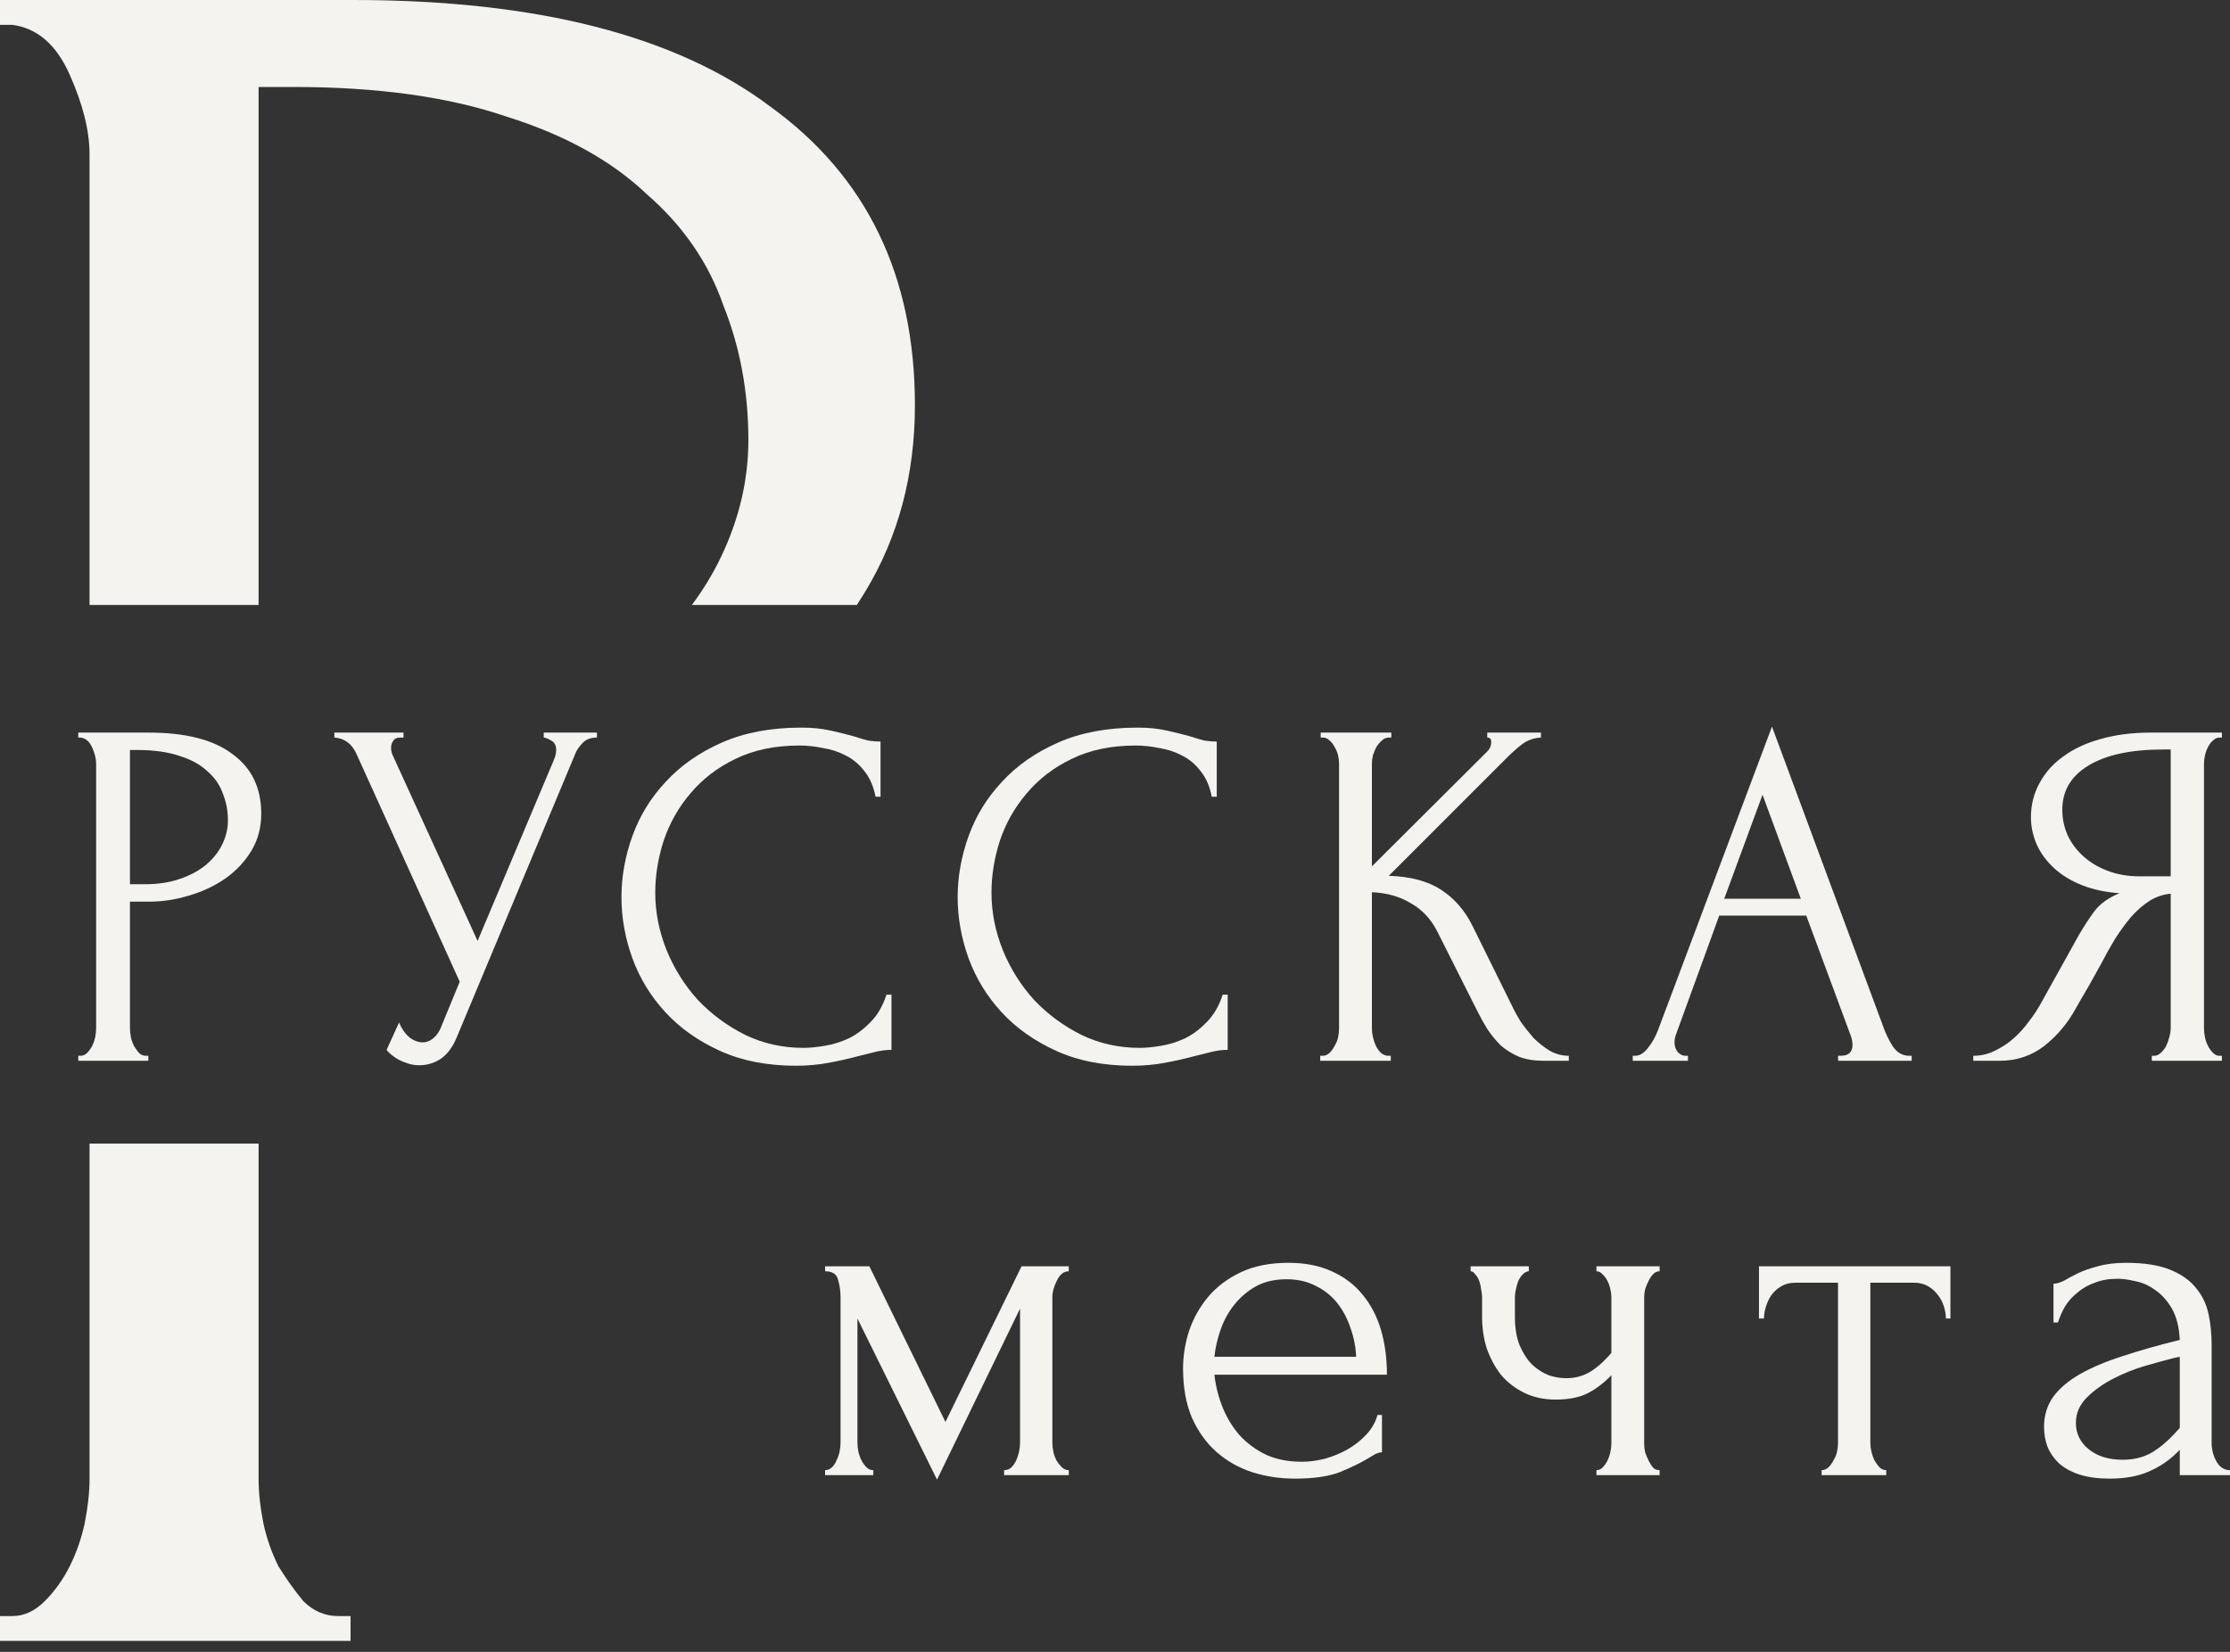
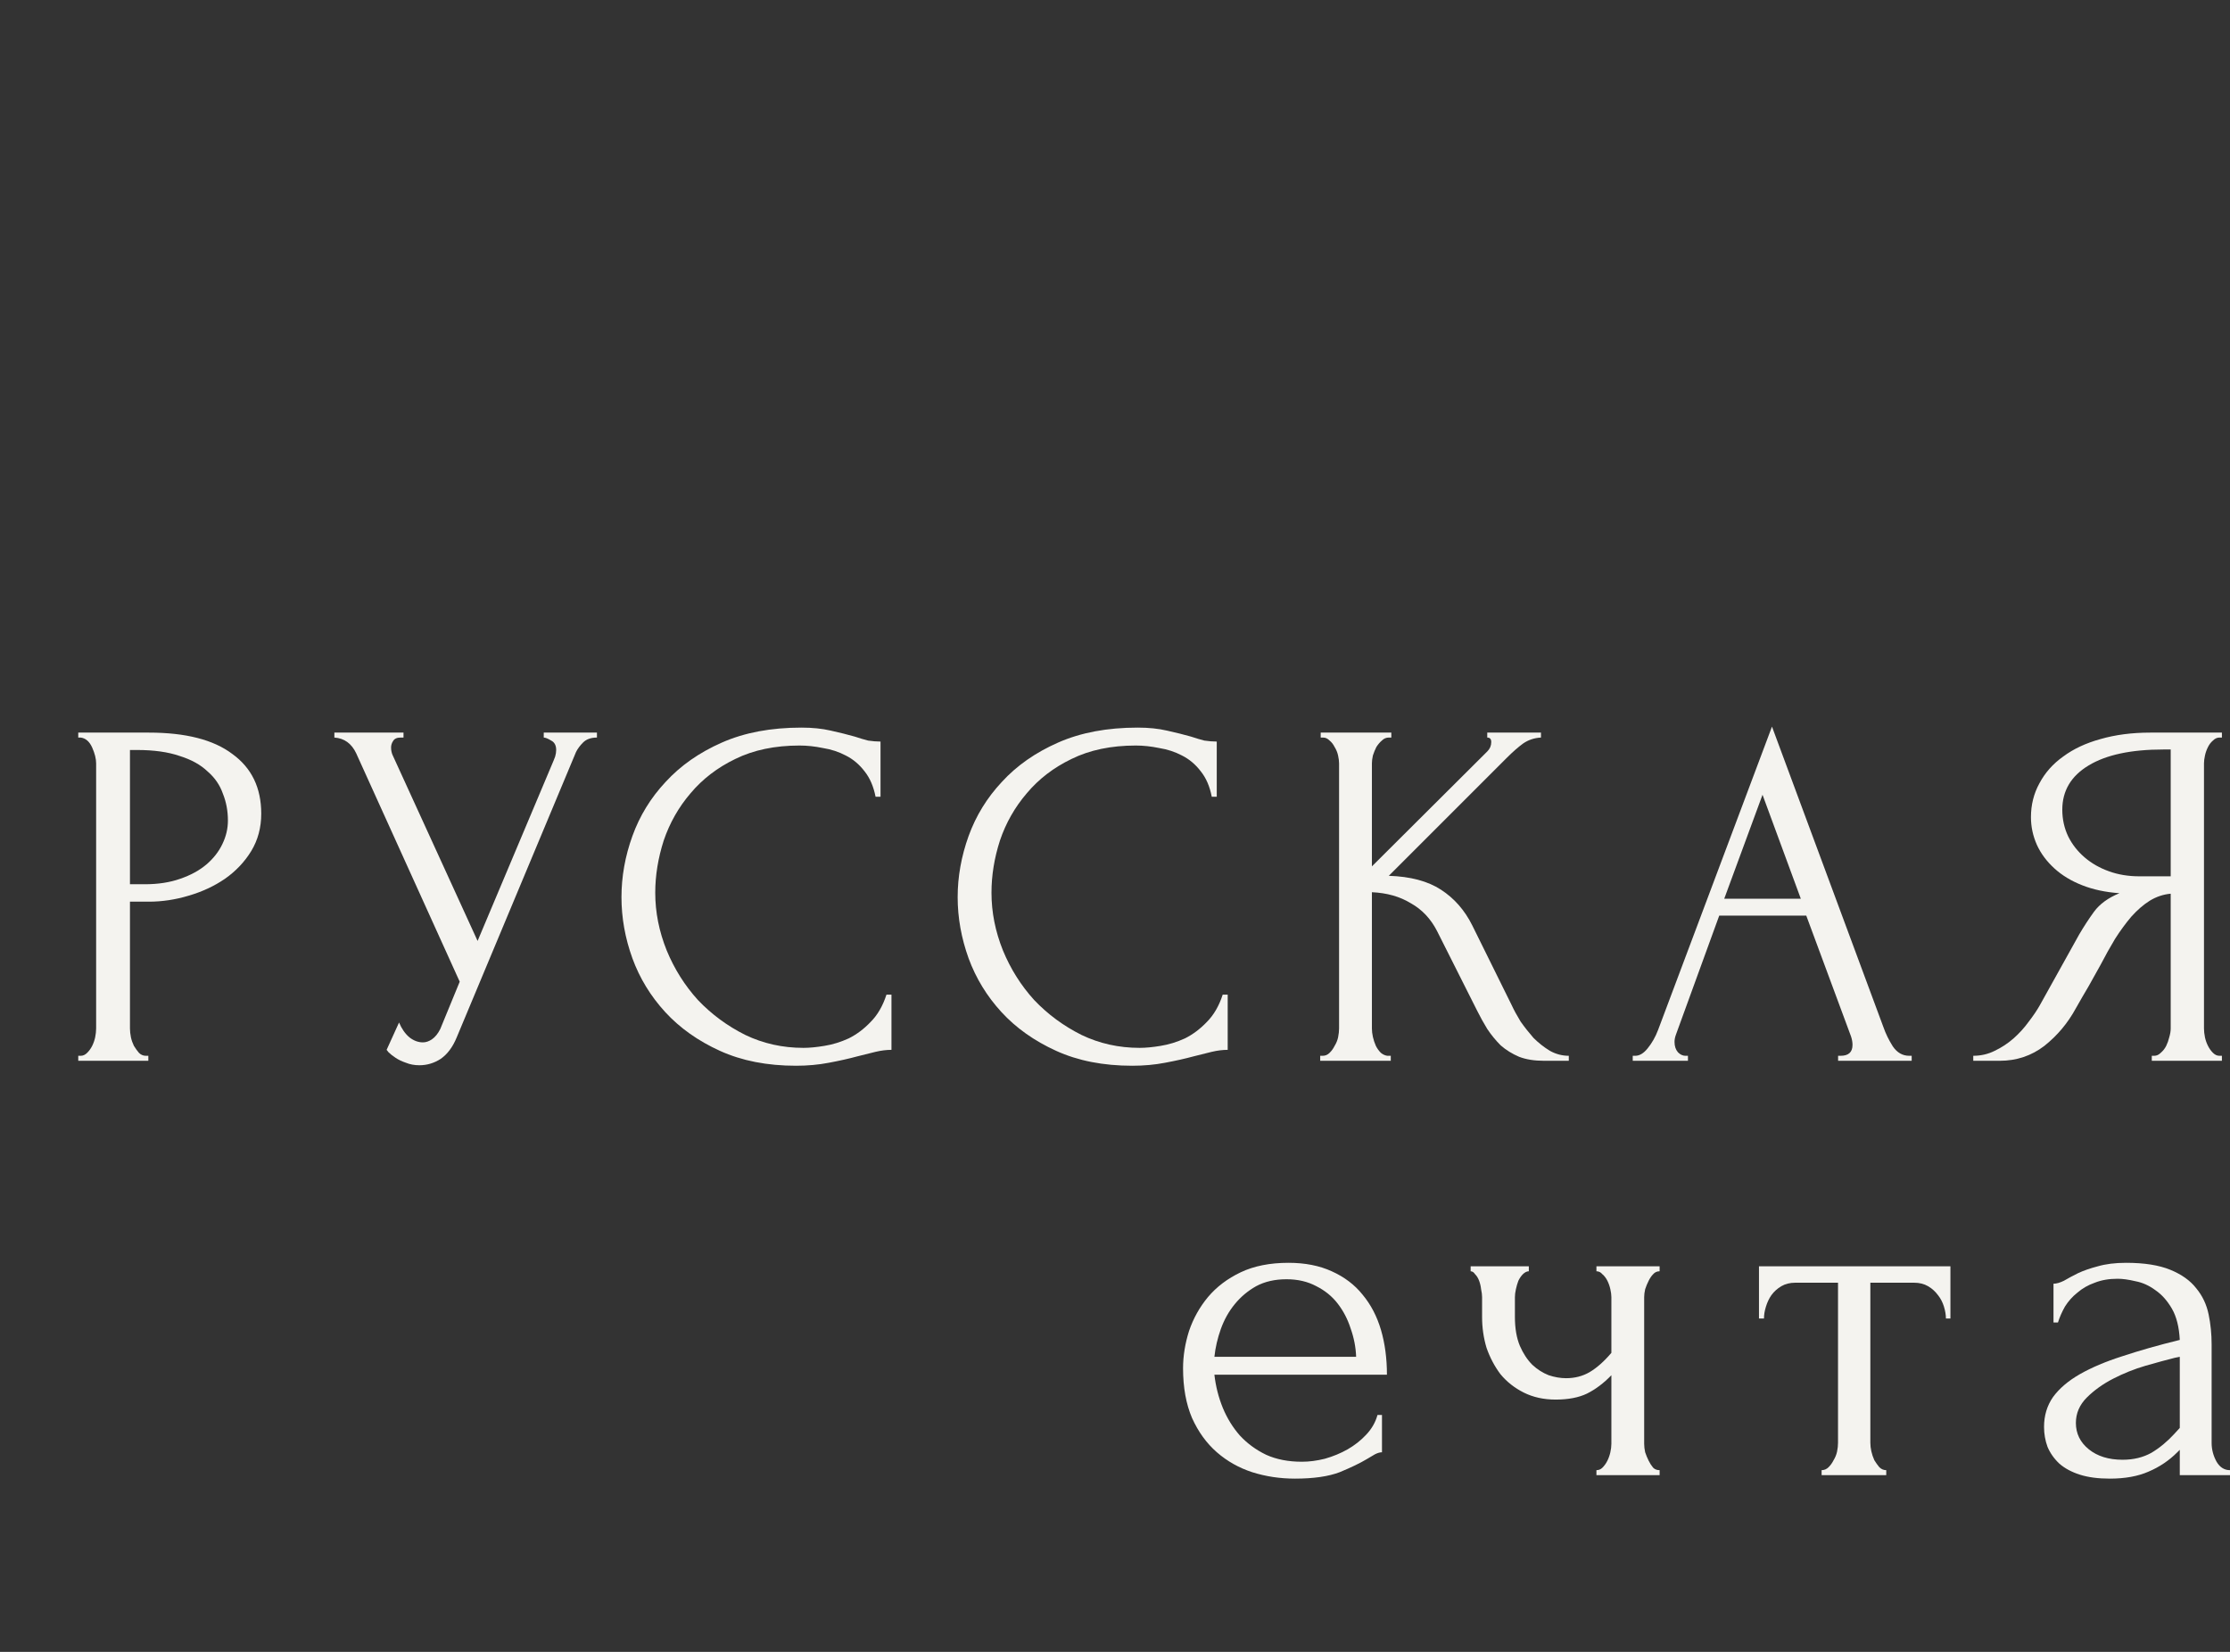
<svg xmlns="http://www.w3.org/2000/svg" width="54" height="40" viewBox="0 0 54 40" fill="none">
  <rect x="0" y="0" width="54" height="40" fill="#333333" stroke="none" />
  <path d="M1.895 17.74H3.604C4.495 17.74 5.17 17.912 5.627 18.258C6.093 18.595 6.326 19.076 6.326 19.703C6.326 20.04 6.245 20.341 6.085 20.606C5.924 20.87 5.711 21.095 5.447 21.28C5.19 21.456 4.897 21.593 4.568 21.689C4.247 21.786 3.925 21.834 3.604 21.834H3.147V24.904C3.147 24.968 3.155 25.041 3.171 25.121C3.187 25.193 3.211 25.261 3.243 25.326C3.283 25.39 3.323 25.446 3.364 25.494C3.412 25.542 3.468 25.566 3.532 25.566H3.592V25.687H1.895V25.566H1.955C2.011 25.566 2.063 25.542 2.111 25.494C2.159 25.446 2.2 25.39 2.232 25.326C2.264 25.261 2.288 25.193 2.304 25.121C2.32 25.041 2.328 24.968 2.328 24.904V18.486C2.328 18.374 2.296 18.245 2.232 18.101C2.167 17.957 2.075 17.876 1.955 17.86H1.895V17.74ZM3.147 18.161V21.412H3.508C3.829 21.412 4.114 21.368 4.363 21.28C4.62 21.192 4.832 21.075 5.001 20.931C5.17 20.786 5.298 20.622 5.386 20.437C5.475 20.252 5.519 20.064 5.519 19.871C5.519 19.638 5.479 19.422 5.398 19.221C5.326 19.012 5.202 18.831 5.025 18.679C4.857 18.518 4.632 18.394 4.351 18.306C4.07 18.209 3.725 18.161 3.315 18.161H3.147Z" fill="#F4F3EF" />
  <path d="M8.097 17.74H9.771V17.86H9.699C9.611 17.86 9.55 17.888 9.518 17.945C9.486 17.993 9.47 18.045 9.47 18.101C9.47 18.141 9.474 18.177 9.482 18.209C9.49 18.241 9.498 18.266 9.506 18.282L11.565 22.785L13.407 18.414C13.415 18.398 13.427 18.366 13.444 18.318C13.46 18.262 13.468 18.209 13.468 18.161C13.468 18.049 13.427 17.973 13.347 17.933C13.267 17.884 13.207 17.86 13.167 17.86V17.74H14.455V17.86C14.31 17.86 14.198 17.9 14.118 17.981C14.046 18.053 13.989 18.129 13.949 18.209L11.059 25.121C10.963 25.354 10.835 25.526 10.674 25.639C10.514 25.743 10.341 25.795 10.156 25.795C10.036 25.795 9.928 25.775 9.831 25.735C9.735 25.703 9.651 25.663 9.578 25.614C9.506 25.566 9.45 25.522 9.41 25.482C9.378 25.442 9.362 25.422 9.362 25.422L9.663 24.76C9.727 24.912 9.811 25.033 9.916 25.121C10.02 25.201 10.128 25.241 10.241 25.241C10.313 25.241 10.385 25.217 10.457 25.169C10.538 25.113 10.606 25.029 10.662 24.916L11.132 23.772L8.627 18.245C8.515 18.005 8.338 17.876 8.097 17.86V17.74Z" fill="#F4F3EF" />
  <path d="M19.359 18.053C18.765 18.053 18.248 18.161 17.806 18.378C17.373 18.587 17.011 18.864 16.722 19.209C16.433 19.546 16.217 19.927 16.072 20.353C15.936 20.778 15.867 21.2 15.867 21.617C15.867 22.091 15.96 22.556 16.144 23.014C16.329 23.463 16.582 23.865 16.903 24.218C17.232 24.563 17.613 24.844 18.047 25.061C18.48 25.269 18.95 25.374 19.456 25.374C19.6 25.374 19.769 25.358 19.961 25.326C20.162 25.294 20.359 25.233 20.551 25.145C20.744 25.049 20.921 24.916 21.081 24.748C21.25 24.579 21.378 24.358 21.466 24.085H21.587V25.422C21.466 25.422 21.338 25.438 21.202 25.47C21.073 25.502 20.929 25.538 20.768 25.578C20.559 25.635 20.327 25.687 20.07 25.735C19.821 25.783 19.556 25.807 19.275 25.807C18.577 25.807 17.963 25.687 17.433 25.446C16.903 25.205 16.462 24.892 16.108 24.507C15.755 24.122 15.49 23.688 15.314 23.206C15.137 22.717 15.049 22.223 15.049 21.725C15.049 21.228 15.137 20.734 15.314 20.244C15.49 19.755 15.759 19.317 16.12 18.932C16.482 18.538 16.935 18.221 17.481 17.981C18.027 17.74 18.669 17.619 19.407 17.619C19.672 17.619 19.909 17.643 20.118 17.692C20.335 17.74 20.527 17.788 20.696 17.836C20.816 17.876 20.925 17.908 21.021 17.933C21.125 17.948 21.226 17.957 21.322 17.957V19.293H21.202C21.153 19.044 21.065 18.84 20.937 18.679C20.808 18.51 20.656 18.382 20.479 18.294C20.311 18.205 20.126 18.145 19.925 18.113C19.733 18.073 19.544 18.053 19.359 18.053Z" fill="#F4F3EF" />
  <path d="M27.501 18.053C26.907 18.053 26.389 18.161 25.948 18.378C25.514 18.587 25.153 18.864 24.864 19.209C24.575 19.546 24.358 19.927 24.214 20.353C24.077 20.778 24.009 21.2 24.009 21.617C24.009 22.091 24.102 22.556 24.286 23.014C24.471 23.463 24.724 23.865 25.045 24.218C25.374 24.563 25.755 24.844 26.189 25.061C26.622 25.269 27.092 25.374 27.597 25.374C27.742 25.374 27.91 25.358 28.103 25.326C28.304 25.294 28.5 25.233 28.693 25.145C28.886 25.049 29.062 24.916 29.223 24.748C29.391 24.579 29.52 24.358 29.608 24.085H29.729V25.422C29.608 25.422 29.48 25.438 29.343 25.47C29.215 25.502 29.07 25.538 28.91 25.578C28.701 25.635 28.468 25.687 28.211 25.735C27.963 25.783 27.698 25.807 27.417 25.807C26.718 25.807 26.104 25.687 25.575 25.446C25.045 25.205 24.603 24.892 24.25 24.507C23.897 24.122 23.632 23.688 23.455 23.206C23.279 22.717 23.19 22.223 23.19 21.725C23.19 21.228 23.279 20.734 23.455 20.244C23.632 19.755 23.901 19.317 24.262 18.932C24.623 18.538 25.077 18.221 25.623 17.981C26.169 17.74 26.811 17.619 27.549 17.619C27.814 17.619 28.051 17.643 28.26 17.692C28.476 17.74 28.669 17.788 28.838 17.836C28.958 17.876 29.066 17.908 29.163 17.933C29.267 17.948 29.367 17.957 29.464 17.957V19.293H29.343C29.295 19.044 29.207 18.84 29.078 18.679C28.95 18.51 28.797 18.382 28.621 18.294C28.452 18.205 28.268 18.145 28.067 18.113C27.874 18.073 27.686 18.053 27.501 18.053Z" fill="#F4F3EF" />
  <path d="M31.969 25.566H32.029C32.093 25.566 32.149 25.542 32.197 25.494C32.246 25.446 32.286 25.39 32.318 25.326C32.358 25.261 32.386 25.193 32.402 25.121C32.418 25.041 32.426 24.968 32.426 24.904V18.486C32.426 18.43 32.418 18.366 32.402 18.294C32.386 18.221 32.358 18.153 32.318 18.089C32.286 18.025 32.246 17.973 32.197 17.933C32.149 17.884 32.097 17.86 32.041 17.86H31.981V17.74H33.691V17.86H33.63C33.566 17.86 33.51 17.884 33.462 17.933C33.414 17.973 33.37 18.025 33.329 18.089C33.297 18.153 33.269 18.221 33.245 18.294C33.229 18.366 33.221 18.43 33.221 18.486V20.979L36.014 18.197C36.079 18.133 36.111 18.057 36.111 17.969C36.111 17.896 36.079 17.86 36.014 17.86V17.74H37.315V17.86C37.154 17.868 37.01 17.916 36.881 18.005C36.761 18.093 36.629 18.209 36.484 18.354L33.63 21.208C34.152 21.224 34.574 21.336 34.895 21.545C35.216 21.753 35.469 22.042 35.653 22.412L36.605 24.338C36.661 24.459 36.733 24.591 36.821 24.736C36.917 24.872 37.022 25.005 37.134 25.133C37.255 25.253 37.387 25.358 37.532 25.446C37.676 25.526 37.829 25.566 37.989 25.566V25.687H37.387C37.154 25.687 36.954 25.655 36.785 25.59C36.617 25.518 36.468 25.426 36.34 25.314C36.219 25.193 36.111 25.061 36.014 24.916C35.926 24.772 35.846 24.627 35.774 24.483L34.798 22.544C34.646 22.247 34.433 22.022 34.16 21.87C33.895 21.709 33.582 21.621 33.221 21.605V24.904C33.221 24.968 33.229 25.037 33.245 25.109C33.261 25.181 33.285 25.253 33.317 25.326C33.349 25.39 33.39 25.446 33.438 25.494C33.486 25.534 33.538 25.558 33.594 25.566H33.678V25.687H31.969V25.566Z" fill="#F4F3EF" />
  <path d="M44.51 25.566H44.57C44.763 25.566 44.859 25.478 44.859 25.302C44.859 25.237 44.847 25.169 44.823 25.097L43.739 22.171H41.632L40.585 25.049C40.561 25.113 40.549 25.173 40.549 25.229C40.549 25.334 40.577 25.418 40.633 25.482C40.689 25.538 40.749 25.566 40.814 25.566H40.874V25.687H39.537V25.566H39.597C39.702 25.566 39.802 25.506 39.898 25.386C40.003 25.257 40.087 25.109 40.151 24.94L42.909 17.595L45.606 24.868C45.662 25.029 45.738 25.185 45.835 25.338C45.939 25.49 46.071 25.566 46.232 25.566H46.292V25.687H44.51V25.566ZM41.753 21.762H43.607L42.68 19.245L41.753 21.762Z" fill="#F4F3EF" />
  <path d="M52.106 25.566H52.166C52.222 25.566 52.275 25.542 52.323 25.494C52.379 25.446 52.423 25.39 52.455 25.326C52.487 25.261 52.511 25.193 52.528 25.121C52.552 25.041 52.564 24.968 52.564 24.904V21.641C52.387 21.657 52.218 21.713 52.058 21.81C51.905 21.906 51.757 22.034 51.612 22.195C51.476 22.355 51.343 22.536 51.215 22.737C51.095 22.938 50.978 23.146 50.866 23.363C50.778 23.523 50.681 23.696 50.577 23.881C50.472 24.057 50.368 24.238 50.264 24.422C50.071 24.776 49.818 25.077 49.505 25.326C49.192 25.566 48.831 25.687 48.422 25.687H47.783V25.566C47.968 25.566 48.141 25.526 48.301 25.446C48.47 25.366 48.622 25.265 48.759 25.145C48.895 25.024 49.016 24.892 49.12 24.748C49.232 24.603 49.325 24.467 49.397 24.338L50.348 22.628C50.461 22.436 50.581 22.251 50.709 22.075C50.846 21.89 51.05 21.741 51.323 21.629C50.986 21.605 50.685 21.541 50.42 21.436C50.155 21.332 49.931 21.196 49.746 21.027C49.561 20.858 49.421 20.67 49.325 20.461C49.228 20.244 49.18 20.02 49.18 19.787C49.18 19.49 49.248 19.217 49.385 18.968C49.521 18.711 49.714 18.494 49.963 18.318C50.212 18.133 50.513 17.993 50.866 17.896C51.227 17.792 51.628 17.74 52.07 17.74H53.804V17.86H53.744C53.687 17.86 53.635 17.884 53.587 17.933C53.539 17.973 53.499 18.025 53.467 18.089C53.434 18.153 53.41 18.221 53.394 18.294C53.378 18.366 53.37 18.43 53.37 18.486V24.904C53.37 24.968 53.378 25.041 53.394 25.121C53.41 25.193 53.434 25.261 53.467 25.326C53.499 25.39 53.539 25.446 53.587 25.494C53.635 25.542 53.687 25.566 53.744 25.566H53.804V25.687H52.106V25.566ZM49.939 19.606C49.939 19.839 49.987 20.056 50.083 20.256C50.179 20.449 50.312 20.618 50.48 20.762C50.649 20.907 50.846 21.019 51.071 21.099C51.295 21.18 51.54 21.22 51.805 21.22H52.564V18.149H52.383C51.604 18.149 51.002 18.278 50.577 18.535C50.151 18.791 49.939 19.149 49.939 19.606Z" fill="#F4F3EF" />
-   <path d="M25.483 34.938C25.483 35.002 25.491 35.075 25.507 35.155C25.523 35.227 25.547 35.295 25.579 35.36C25.62 35.424 25.664 35.48 25.712 35.528C25.76 35.576 25.816 35.6 25.881 35.6V35.721H24.315V35.6C24.379 35.6 24.436 35.58 24.484 35.54C24.532 35.492 24.572 35.436 24.604 35.372C24.636 35.299 24.66 35.227 24.676 35.155C24.692 35.075 24.701 35.002 24.701 34.938V31.687L22.69 35.829L20.763 31.928V34.938C20.763 35.002 20.771 35.075 20.787 35.155C20.803 35.227 20.827 35.295 20.86 35.36C20.892 35.424 20.932 35.48 20.98 35.528C21.028 35.576 21.084 35.6 21.148 35.6V35.721H19.98V35.6C20.045 35.6 20.101 35.576 20.149 35.528C20.197 35.48 20.233 35.424 20.257 35.36C20.29 35.295 20.314 35.227 20.33 35.155C20.346 35.075 20.354 35.002 20.354 34.938V31.41C20.354 31.266 20.334 31.125 20.294 30.989C20.261 30.852 20.157 30.784 19.98 30.784V30.664H21.052L22.894 34.432L24.737 30.664H25.881V30.784C25.76 30.784 25.664 30.86 25.591 31.013C25.519 31.157 25.483 31.29 25.483 31.41V34.938Z" fill="#F4F3EF" />
  <path d="M29.407 33.289C29.439 33.569 29.507 33.838 29.612 34.095C29.716 34.344 29.852 34.565 30.021 34.758C30.198 34.95 30.41 35.107 30.659 35.227C30.908 35.34 31.197 35.396 31.526 35.396C31.703 35.396 31.887 35.372 32.08 35.324C32.281 35.267 32.465 35.191 32.634 35.095C32.802 34.998 32.951 34.882 33.079 34.745C33.216 34.601 33.308 34.441 33.356 34.264H33.465V35.167C33.416 35.167 33.36 35.183 33.296 35.215C33.24 35.247 33.172 35.287 33.091 35.336C32.931 35.432 32.714 35.536 32.441 35.649C32.168 35.753 31.807 35.805 31.358 35.805C30.996 35.805 30.651 35.753 30.322 35.649C30.001 35.544 29.716 35.384 29.467 35.167C29.218 34.95 29.017 34.673 28.865 34.336C28.721 33.999 28.648 33.598 28.648 33.132C28.648 32.835 28.697 32.534 28.793 32.229C28.897 31.924 29.05 31.651 29.25 31.41C29.459 31.161 29.724 30.961 30.045 30.808C30.366 30.656 30.751 30.579 31.201 30.579C31.602 30.579 31.951 30.648 32.248 30.784C32.553 30.921 32.802 31.109 32.995 31.35C33.196 31.591 33.344 31.876 33.441 32.205C33.537 32.534 33.585 32.895 33.585 33.289H29.407ZM31.153 30.977C30.872 30.977 30.627 31.033 30.418 31.145C30.218 31.258 30.045 31.402 29.901 31.579C29.756 31.755 29.644 31.956 29.563 32.181C29.483 32.406 29.431 32.63 29.407 32.855H32.839C32.831 32.622 32.786 32.394 32.706 32.169C32.634 31.944 32.529 31.743 32.393 31.567C32.257 31.39 32.084 31.25 31.875 31.145C31.666 31.033 31.426 30.977 31.153 30.977Z" fill="#F4F3EF" />
  <path d="M39.814 34.962C39.814 35.026 39.822 35.095 39.838 35.167C39.862 35.239 39.891 35.307 39.923 35.372C39.955 35.436 39.991 35.492 40.031 35.54C40.071 35.58 40.123 35.6 40.188 35.6V35.721H38.658V35.6C38.715 35.6 38.763 35.58 38.803 35.54C38.851 35.492 38.891 35.436 38.923 35.372C38.955 35.307 38.979 35.239 38.995 35.167C39.011 35.095 39.02 35.026 39.02 34.962V33.301C38.835 33.493 38.638 33.642 38.429 33.746C38.229 33.842 37.976 33.891 37.671 33.891C37.382 33.891 37.125 33.834 36.9 33.722C36.676 33.61 36.487 33.461 36.334 33.276C36.19 33.084 36.078 32.871 35.997 32.638C35.925 32.398 35.889 32.149 35.889 31.892V31.41C35.889 31.354 35.881 31.29 35.865 31.218C35.857 31.145 35.841 31.077 35.817 31.013C35.793 30.949 35.761 30.896 35.72 30.856C35.688 30.808 35.652 30.784 35.612 30.784V30.664H37.021V30.784C36.973 30.784 36.924 30.808 36.876 30.856C36.836 30.896 36.8 30.949 36.768 31.013C36.744 31.077 36.724 31.145 36.708 31.218C36.692 31.29 36.684 31.354 36.684 31.41V31.892C36.684 32.165 36.724 32.398 36.804 32.59C36.884 32.775 36.985 32.927 37.105 33.048C37.225 33.16 37.358 33.244 37.502 33.301C37.647 33.349 37.787 33.373 37.924 33.373C38.133 33.373 38.321 33.325 38.49 33.228C38.666 33.124 38.843 32.968 39.02 32.759V31.41C39.02 31.354 39.011 31.29 38.995 31.218C38.979 31.145 38.955 31.077 38.923 31.013C38.891 30.949 38.851 30.896 38.803 30.856C38.763 30.808 38.715 30.784 38.658 30.784V30.664H40.188V30.784C40.123 30.784 40.071 30.808 40.031 30.856C39.991 30.896 39.955 30.949 39.923 31.013C39.891 31.077 39.862 31.145 39.838 31.218C39.822 31.29 39.814 31.354 39.814 31.41V34.962Z" fill="#F4F3EF" />
  <path d="M47.121 31.928C47.121 31.84 47.105 31.743 47.073 31.639C47.041 31.535 46.993 31.442 46.929 31.362C46.864 31.274 46.784 31.201 46.688 31.145C46.592 31.089 46.479 31.061 46.351 31.061H45.291V34.938C45.291 35.002 45.299 35.071 45.315 35.143C45.331 35.215 45.355 35.287 45.388 35.36C45.428 35.424 45.468 35.48 45.508 35.528C45.556 35.576 45.612 35.6 45.676 35.6V35.721H44.111V35.6C44.175 35.6 44.232 35.576 44.28 35.528C44.328 35.48 44.368 35.424 44.4 35.36C44.44 35.295 44.468 35.227 44.484 35.155C44.501 35.075 44.508 35.002 44.508 34.938V31.061H43.473C43.345 31.061 43.232 31.089 43.136 31.145C43.04 31.201 42.959 31.274 42.895 31.362C42.839 31.442 42.795 31.535 42.763 31.639C42.73 31.743 42.715 31.84 42.715 31.928H42.594V30.664H47.23V31.928H47.121Z" fill="#F4F3EF" />
  <path d="M52.784 35.721V35.107L52.724 35.167C52.523 35.368 52.291 35.524 52.026 35.636C51.769 35.749 51.456 35.805 51.086 35.805C50.806 35.805 50.565 35.773 50.364 35.709C50.163 35.645 49.999 35.556 49.87 35.444C49.742 35.324 49.645 35.187 49.581 35.035C49.525 34.882 49.497 34.721 49.497 34.553C49.497 34.28 49.569 34.039 49.714 33.83C49.866 33.622 50.083 33.437 50.364 33.276C50.645 33.116 50.986 32.971 51.387 32.843C51.797 32.707 52.262 32.574 52.784 32.446C52.768 32.133 52.704 31.88 52.592 31.687C52.479 31.494 52.347 31.346 52.194 31.242C52.042 31.129 51.881 31.057 51.712 31.025C51.544 30.985 51.4 30.965 51.279 30.965C51.07 30.965 50.886 30.997 50.725 31.061C50.565 31.117 50.424 31.198 50.304 31.302C50.183 31.398 50.083 31.511 50.003 31.639C49.931 31.767 49.874 31.896 49.834 32.024H49.726V31.085C49.798 31.085 49.882 31.061 49.979 31.013C50.075 30.957 50.187 30.896 50.316 30.832C50.452 30.768 50.613 30.712 50.797 30.664C50.99 30.608 51.219 30.579 51.484 30.579C51.925 30.579 52.282 30.636 52.555 30.748C52.828 30.86 53.037 31.009 53.181 31.194C53.334 31.378 53.434 31.591 53.483 31.832C53.531 32.064 53.555 32.305 53.555 32.554V34.938C53.555 35.099 53.595 35.251 53.675 35.396C53.755 35.532 53.864 35.6 54 35.6V35.721H52.784ZM52.784 34.577V32.855L52.664 32.879C52.471 32.927 52.234 32.992 51.953 33.072C51.68 33.152 51.42 33.257 51.171 33.385C50.922 33.513 50.709 33.666 50.532 33.842C50.356 34.019 50.268 34.224 50.268 34.456C50.268 34.713 50.372 34.926 50.581 35.095C50.789 35.263 51.062 35.348 51.4 35.348C51.664 35.348 51.897 35.291 52.098 35.179C52.298 35.059 52.483 34.906 52.652 34.721L52.784 34.577Z" fill="#F4F3EF" />
-   <path d="M6.262 35.821C6.262 36.142 6.302 36.504 6.382 36.905C6.462 37.266 6.583 37.608 6.743 37.929C6.944 38.25 7.145 38.531 7.346 38.772C7.586 39.012 7.868 39.133 8.188 39.133H8.489V39.734H0V39.133H0.302C0.582 39.133 0.843 39.012 1.084 38.772C1.325 38.531 1.526 38.25 1.687 37.929C1.847 37.608 1.967 37.266 2.047 36.905C2.127 36.504 2.168 36.142 2.168 35.821V27.693H6.262V35.821ZM8.55 0C13.005 5.73203e-05 16.376 0.863 18.664 2.589C20.991 4.274 22.155 6.682 22.155 9.812C22.155 11.498 21.754 13.004 20.951 14.328C20.885 14.437 20.817 14.544 20.748 14.649H16.754C17.028 14.28 17.265 13.894 17.46 13.485C17.901 12.562 18.122 11.619 18.122 10.656C18.122 9.492 17.921 8.408 17.52 7.404C17.158 6.361 16.536 5.458 15.653 4.695C14.81 3.893 13.687 3.271 12.282 2.829C10.877 2.347 9.151 2.106 7.104 2.106H6.262V14.649H2.168V3.732C2.168 3.171 2.008 2.528 1.687 1.806C1.365 1.083 0.904 0.682 0.302 0.602H0V0H8.55Z" fill="#F4F3EF" />
</svg>